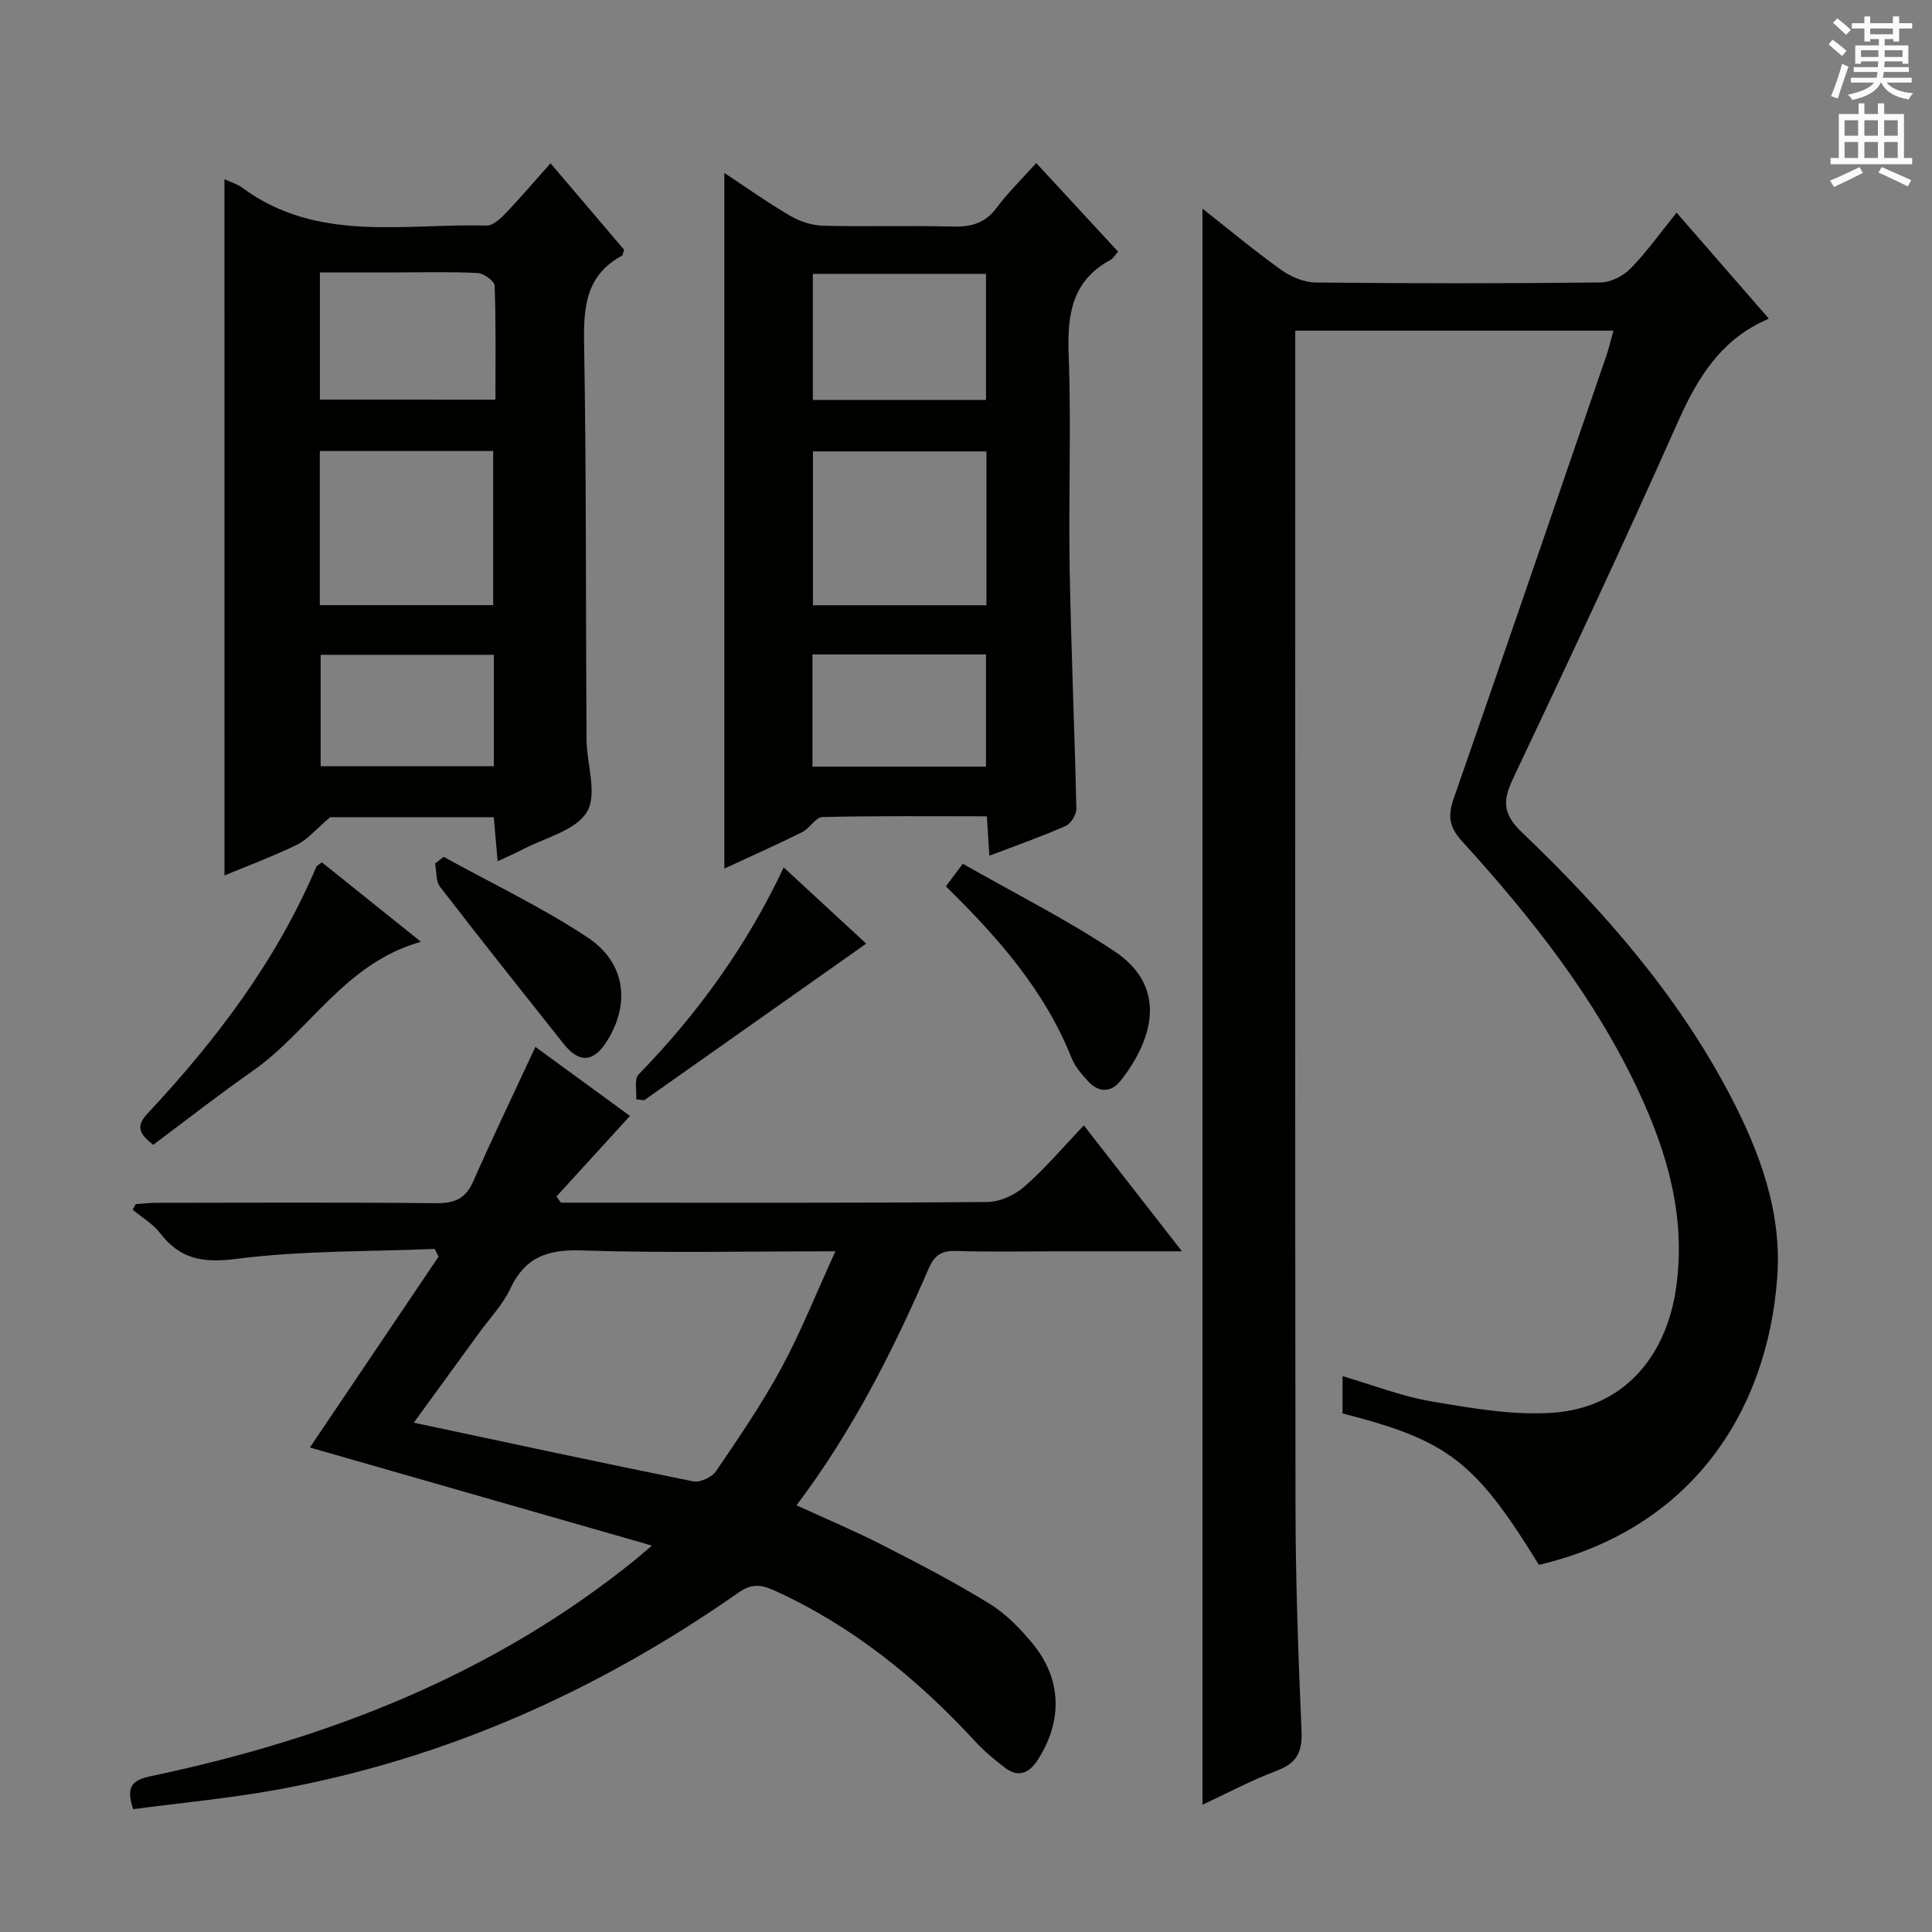
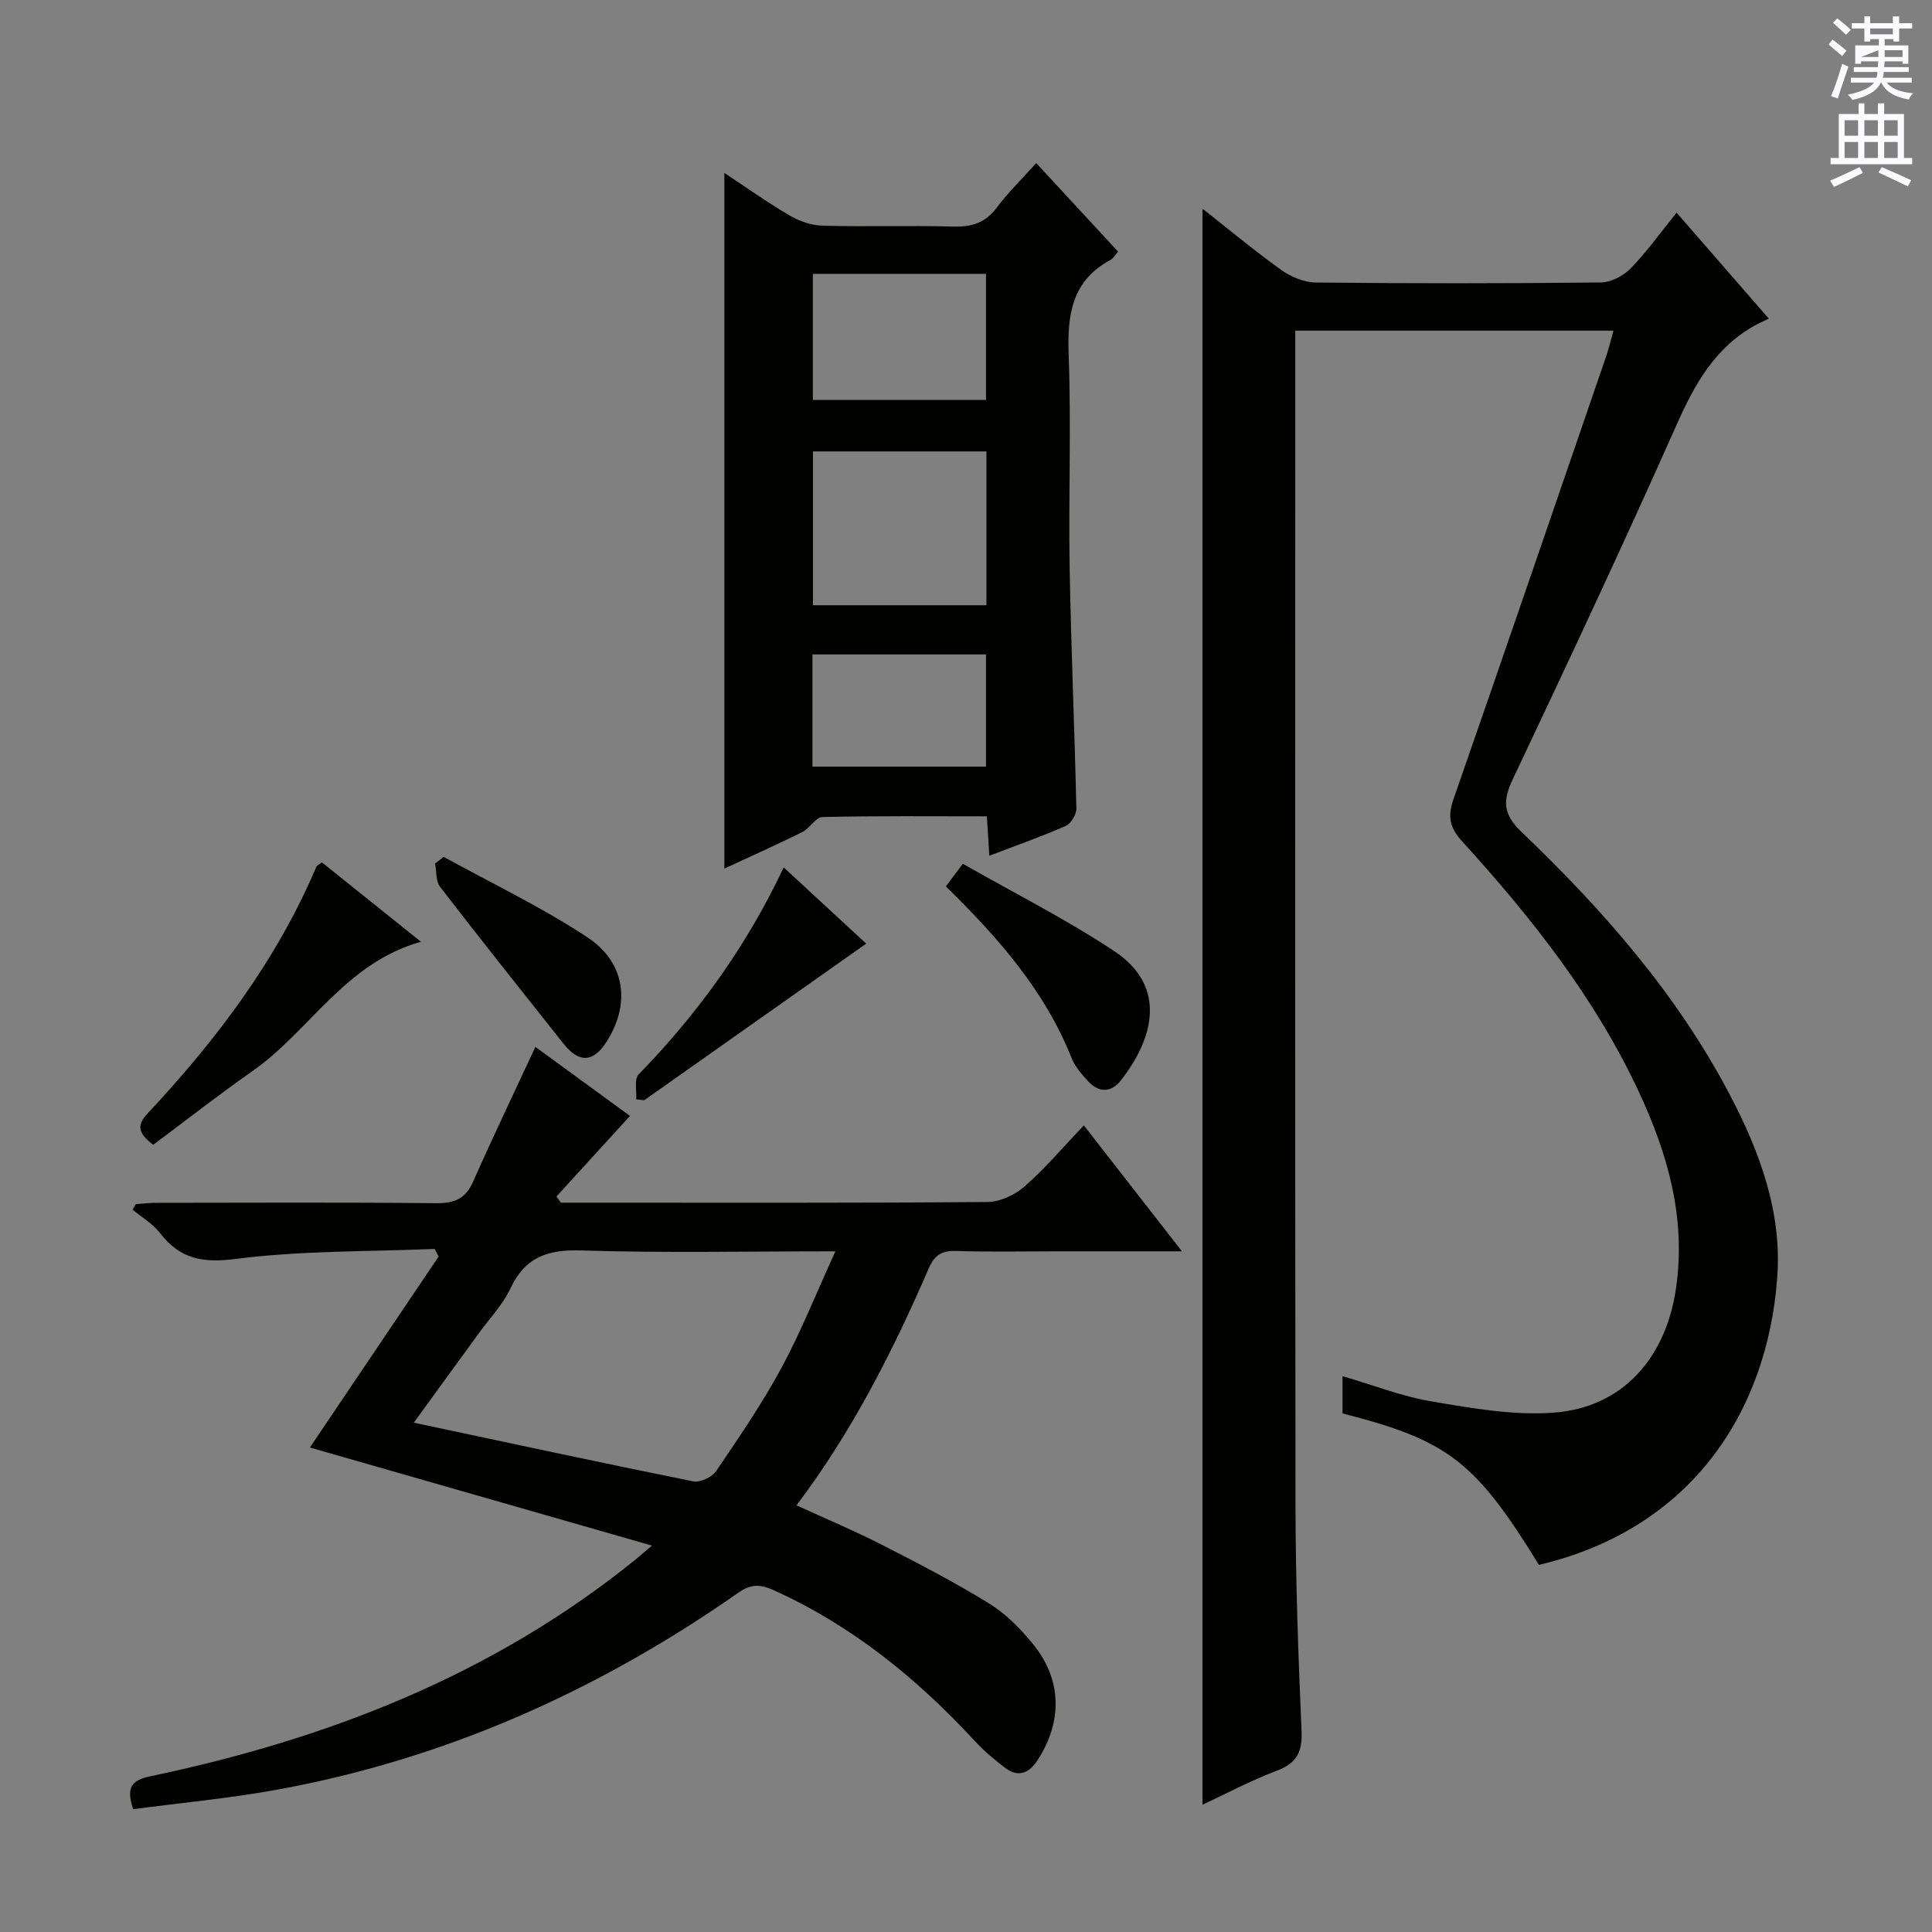
<svg xmlns="http://www.w3.org/2000/svg" enable-background="new 0 0 400 400" viewBox="0 0 400 400">
  <rect x="0" y="0" width="400" height="400" fill="#808080" stroke="none" />
  <g fill="#010100">
    <path d="m318.62 323.99c-13.19-21.43-18.82-25.79-40.66-31.35 0-2.31 0-4.72 0-7.72 6.29 1.83 12.29 4.2 18.51 5.24 8.3 1.4 16.86 2.93 25.16 2.32 14.32-1.04 23.3-11.35 25.38-25.8 2.08-14.47-1.68-27.67-7.64-40.49-9.08-19.54-22.3-36.22-36.67-52.02-2.65-2.91-2.98-5.24-1.75-8.77 10.64-30.55 21.12-61.15 31.63-91.75.53-1.55.9-3.16 1.47-5.19-22 0-43.65 0-65.88 0v5.5c0 79.32-.06 158.64.05 237.97.02 15.47.58 30.95 1.25 46.41.19 4.3-.92 6.67-5.06 8.24-5.42 2.05-10.57 4.8-15.45 7.07 0-110.09 0-220.19 0-330.45 5.29 4.16 10.64 8.63 16.3 12.68 2.01 1.44 4.74 2.59 7.16 2.61 19.66.21 39.33.21 58.99-.01 2.11-.02 4.68-1.36 6.19-2.9 3.33-3.41 6.12-7.35 9.52-11.55 6.29 7.22 12.24 14.06 19.09 21.93-1.09.53-2.01.93-2.88 1.42-8.27 4.61-12.47 12.15-16.21 20.57-10.93 24.6-22.37 48.97-33.88 73.3-2.13 4.49-2.13 7.26 1.78 11 16.9 16.16 32.27 33.66 43.2 54.56 6.16 11.77 10.73 24.18 9.74 37.66-2.04 27.93-17.88 52.11-49.34 59.52z" />
    <path d="m134.98 320c-24.37-6.99-47.61-13.66-70.82-20.31 8.91-13.22 17.78-26.38 26.65-39.53-.27-.53-.55-1.05-.82-1.58-13.71.57-27.53.32-41.1 2.06-6.94.89-11.61.05-15.78-5.37-1.48-1.92-3.75-3.23-5.65-4.82.21-.38.43-.76.64-1.14 1.38-.1 2.76-.28 4.13-.28 19.33-.02 38.66-.12 57.99.08 3.81.04 6.15-.86 7.74-4.48 4.07-9.21 8.43-18.29 12.89-27.88 6.41 4.68 13.2 9.63 19.58 14.29-5.11 5.6-10.16 11.14-15.22 16.68.31.43.61.86.92 1.28h4.32c28 0 55.99.09 83.99-.14 2.61-.02 5.68-1.46 7.69-3.22 4.24-3.71 7.91-8.07 12.27-12.64 6.83 8.77 13.2 16.95 20.31 26.07-9.35 0-17.59 0-25.82 0-7 0-14 .15-20.99-.07-2.95-.1-4.44.9-5.6 3.58-7.42 17.1-15.79 33.69-27.39 49.08 6.06 2.78 11.97 5.26 17.67 8.17 7.53 3.84 15.06 7.74 22.25 12.18 3.46 2.13 6.49 5.25 9.08 8.43 5.97 7.33 6.09 15.99.91 23.98-1.74 2.68-3.96 3.66-6.68 1.62-2.25-1.68-4.42-3.54-6.33-5.6-11.99-12.97-25.44-23.91-41.68-31.23-2.72-1.22-4.65-1.29-7.23.52-28.97 20.27-60.61 34.44-95.5 40.8-9.89 1.8-19.95 2.73-29.83 4.04-1.56-4.64-.23-6.02 3.64-6.83 36.72-7.7 70.97-21.03 100.47-44.94.73-.6 1.46-1.24 3.3-2.8zm37.98-60.93c-18.39 0-35.52.37-52.63-.18-6.95-.22-11.61 1.38-14.66 7.88-1.6 3.4-4.36 6.26-6.6 9.36-4.65 6.4-9.31 12.79-13.4 18.42 19.32 4.11 38.56 8.26 57.84 12.15 1.42.29 3.89-.86 4.74-2.11 4.76-7 9.56-14.02 13.58-21.46 4.06-7.52 7.22-15.52 11.13-24.06z" />
-     <path d="m46.47 37.1c1.34.63 2.65 1 3.68 1.76 15.5 11.46 33.43 7.38 50.61 7.84 1.3.03 2.86-1.43 3.93-2.55 3.07-3.21 5.96-6.61 9.29-10.35 5.31 6.25 10.34 12.15 15.24 17.92-.24.65-.26 1.11-.46 1.23-7.39 3.99-7.97 10.5-7.83 18.1.48 27.31.33 54.63.5 81.94.03 5.14 2.3 11.41.1 15.1-2.34 3.9-8.78 5.36-13.45 7.84-1.44.77-2.96 1.4-5.05 2.38-.29-3.29-.54-6.12-.8-9.12-12.06 0-23.84 0-33.88 0-3.01 2.56-4.67 4.62-6.82 5.68-4.86 2.38-9.97 4.27-15.05 6.38-.01-48.22-.01-95.94-.01-144.15zm55.64 88.19c0-10.96 0-21.47 0-31.91-12.23 0-23.98 0-35.9 0v31.91zm.46-42.54c0-8.06.13-15.84-.16-23.61-.04-.95-2.25-2.54-3.52-2.61-5.47-.29-10.96-.13-16.45-.13-5.4 0-10.81 0-16.21 0v26.34c11.98.01 23.72.01 36.34.01zm-.33 52.82c-12.24 0-24.12 0-35.85 0v23.06h35.85c0-7.86 0-15.43 0-23.06z" />
    <path d="m204.83 177.17c-.19-3.08-.34-5.37-.51-8.16-11.52 0-22.79-.12-34.05.15-1.41.03-2.63 2.37-4.19 3.13-5.46 2.7-11.02 5.18-16.11 7.54 0-48.01 0-95.85 0-144.03 4.28 2.83 8.79 6.04 13.54 8.83 2.02 1.19 4.55 2.04 6.87 2.1 8.99.24 17.99-.07 26.97.18 3.79.1 6.62-.73 8.98-3.88 2.38-3.18 5.26-5.98 8.21-9.27 5.72 6.19 11.3 12.23 16.95 18.34-.7.78-1.04 1.43-1.58 1.72-8.09 4.35-8.96 11.46-8.65 19.79.54 14.64-.05 29.31.2 43.96.29 16.62 1.02 33.23 1.39 49.84.03 1.22-1.13 3.12-2.22 3.6-4.98 2.19-10.14 4-15.8 6.16zm-.6-51.86c0-11.06 0-21.48 0-31.85-12.25 0-24.14 0-35.92 0v31.85zm-.09-42.51c0-8.99 0-17.51 0-26.1-12.19 0-23.93 0-35.85 0v26.1zm-35.93 75.92h35.93c0-7.88 0-15.58 0-23.23-12.21 0-23.97 0-35.93 0z" />
    <path d="m66.64 178.54c6.56 5.26 13.2 10.58 20.51 16.44-15.78 4.44-23.01 18.47-34.83 26.74-7.04 4.93-13.8 10.23-20.61 15.31-2.85-2.25-3.65-3.83-1.19-6.46 14.26-15.24 26.74-31.72 34.97-51.1.12-.27.5-.42 1.15-.93z" />
    <path d="m195.83 183.51c1.07-1.42 1.94-2.58 3.51-4.68 10.53 6.01 21.34 11.45 31.34 18.08 10.96 7.26 8.28 17.96 1.39 26.77-2.01 2.57-4.57 2.59-6.79.18-1.33-1.44-2.72-3.04-3.43-4.83-5.53-13.9-15.12-24.83-26.02-35.52z" />
    <path d="m131.72 227.6c.13-1.75-.45-4.17.48-5.13 12.26-12.59 22.41-26.65 30.06-42.88 6.22 5.75 12.05 11.14 17.08 15.78-15.43 10.89-30.7 21.66-45.96 32.42-.55-.06-1.11-.12-1.66-.19z" />
    <path d="m91.86 177.4c9.96 5.5 20.31 10.41 29.77 16.67 7.93 5.24 8.89 13.78 4.02 21.51-2.77 4.41-5.75 4.59-9 .49-8.55-10.79-17.14-21.56-25.54-32.46-.9-1.17-.71-3.19-1.03-4.82.6-.47 1.19-.93 1.78-1.39z" />
  </g>
-   <path d="m378.6 9.2.8-1c.9.7 1.9 1.4 2.9 2.3l-.9 1.1c-1.1-.9-2-1.7-2.8-2.4zm.5 10.7c.9-2.1 1.6-4.3 2.3-6.7.4.2.8.4 1.3.6-.7 2.1-1.5 4.3-2.2 6.6zm.4-15.2.9-.9c1 .8 2 1.6 2.8 2.4l-1 1c-1-.9-1.9-1.8-2.7-2.5zm12.5-1.3h1.2v1.4h2.7v1.1h-2.7v2.7h-1.2v-.5h-1.8v1.3h4.9v3.8h-1.2v-.5h-3.7c0 .4-.1.9-.1 1.2h5.1v1h-5.2c0 .5-.1.9-.2 1.2h6v1h-5.2c1.1 1.3 2.9 2 5.5 2.2-.4.4-.7.8-.9 1.3-2.9-.5-4.8-1.6-5.7-3.5h-.1c-.8 1.7-2.7 2.9-5.9 3.6-.2-.4-.6-.8-.9-1.1 2.8-.6 4.6-1.4 5.4-2.5h-4.8v-1h5.3c.1-.3.2-.7.2-1.2h-4.9v-1h5c0-.4 0-.8.1-1.2h-3.6v.5h-1.2v-3.8h4.9v-1.3h-1.8v.5h-1.2v-2.7h-2.6v-1.1h2.6v-1.4h1.2v1.4h4.7v-1.4zm-6.7 8.4h3.6c0-.4 0-.9 0-1.4h-3.6zm1.9-4.7h4.7v-1.2h-4.7zm6.7 3.3h-3.7v1.4h3.7z" fill="#fbfafc" />
+   <path d="m378.6 9.2.8-1c.9.7 1.9 1.4 2.9 2.3l-.9 1.1c-1.1-.9-2-1.7-2.8-2.4zm.5 10.7c.9-2.1 1.6-4.3 2.3-6.7.4.2.8.4 1.3.6-.7 2.1-1.5 4.3-2.2 6.6zm.4-15.2.9-.9c1 .8 2 1.6 2.8 2.4l-1 1c-1-.9-1.9-1.8-2.7-2.5zm12.5-1.3h1.2v1.4h2.7v1.1h-2.7v2.7h-1.2v-.5h-1.8v1.3h4.9v3.8h-1.2v-.5h-3.7c0 .4-.1.9-.1 1.2h5.1v1h-5.2c0 .5-.1.9-.2 1.2h6v1h-5.2c1.1 1.3 2.9 2 5.5 2.2-.4.4-.7.8-.9 1.3-2.9-.5-4.8-1.6-5.7-3.5h-.1c-.8 1.7-2.7 2.9-5.9 3.6-.2-.4-.6-.8-.9-1.1 2.8-.6 4.6-1.4 5.4-2.5h-4.8v-1h5.3c.1-.3.2-.7.2-1.2h-4.9v-1h5c0-.4 0-.8.1-1.2h-3.6v.5h-1.2v-3.8h4.9v-1.3h-1.8v.5h-1.2v-2.7h-2.6v-1.1h2.6v-1.4h1.2v1.4h4.7v-1.4zm-6.7 8.4h3.6c0-.4 0-.9 0-1.4zm1.9-4.7h4.7v-1.2h-4.7zm6.7 3.3h-3.7v1.4h3.7z" fill="#fbfafc" />
  <path d="m384.7 21.4h1.3v2.2h2.8v-2.2h1.3v2.2h4.1v9.1h1.7v1.3h-16.9v-1.3h1.7v-9.1h4.1v-2.2zm.3 13.2.7 1.2c-1.8.9-3.8 1.9-6 2.9-.2-.4-.5-.8-.8-1.3 2.4-1 4.4-2 6.1-2.8zm-3.1-6.5h2.8v-3.2h-2.8zm0 4.6h2.8v-3.3h-2.8zm4.1-4.6h2.8v-3.2h-2.8zm0 4.6h2.8v-3.3h-2.8zm3.6 1.9c2.1.9 4.1 1.8 6.1 2.7l-.7 1.3c-2.2-1.1-4.2-2-6.1-2.9zm3.3-9.7h-2.8v3.2h2.8zm-2.8 7.8h2.8v-3.3h-2.8z" fill="#fbfafc" />
</svg>